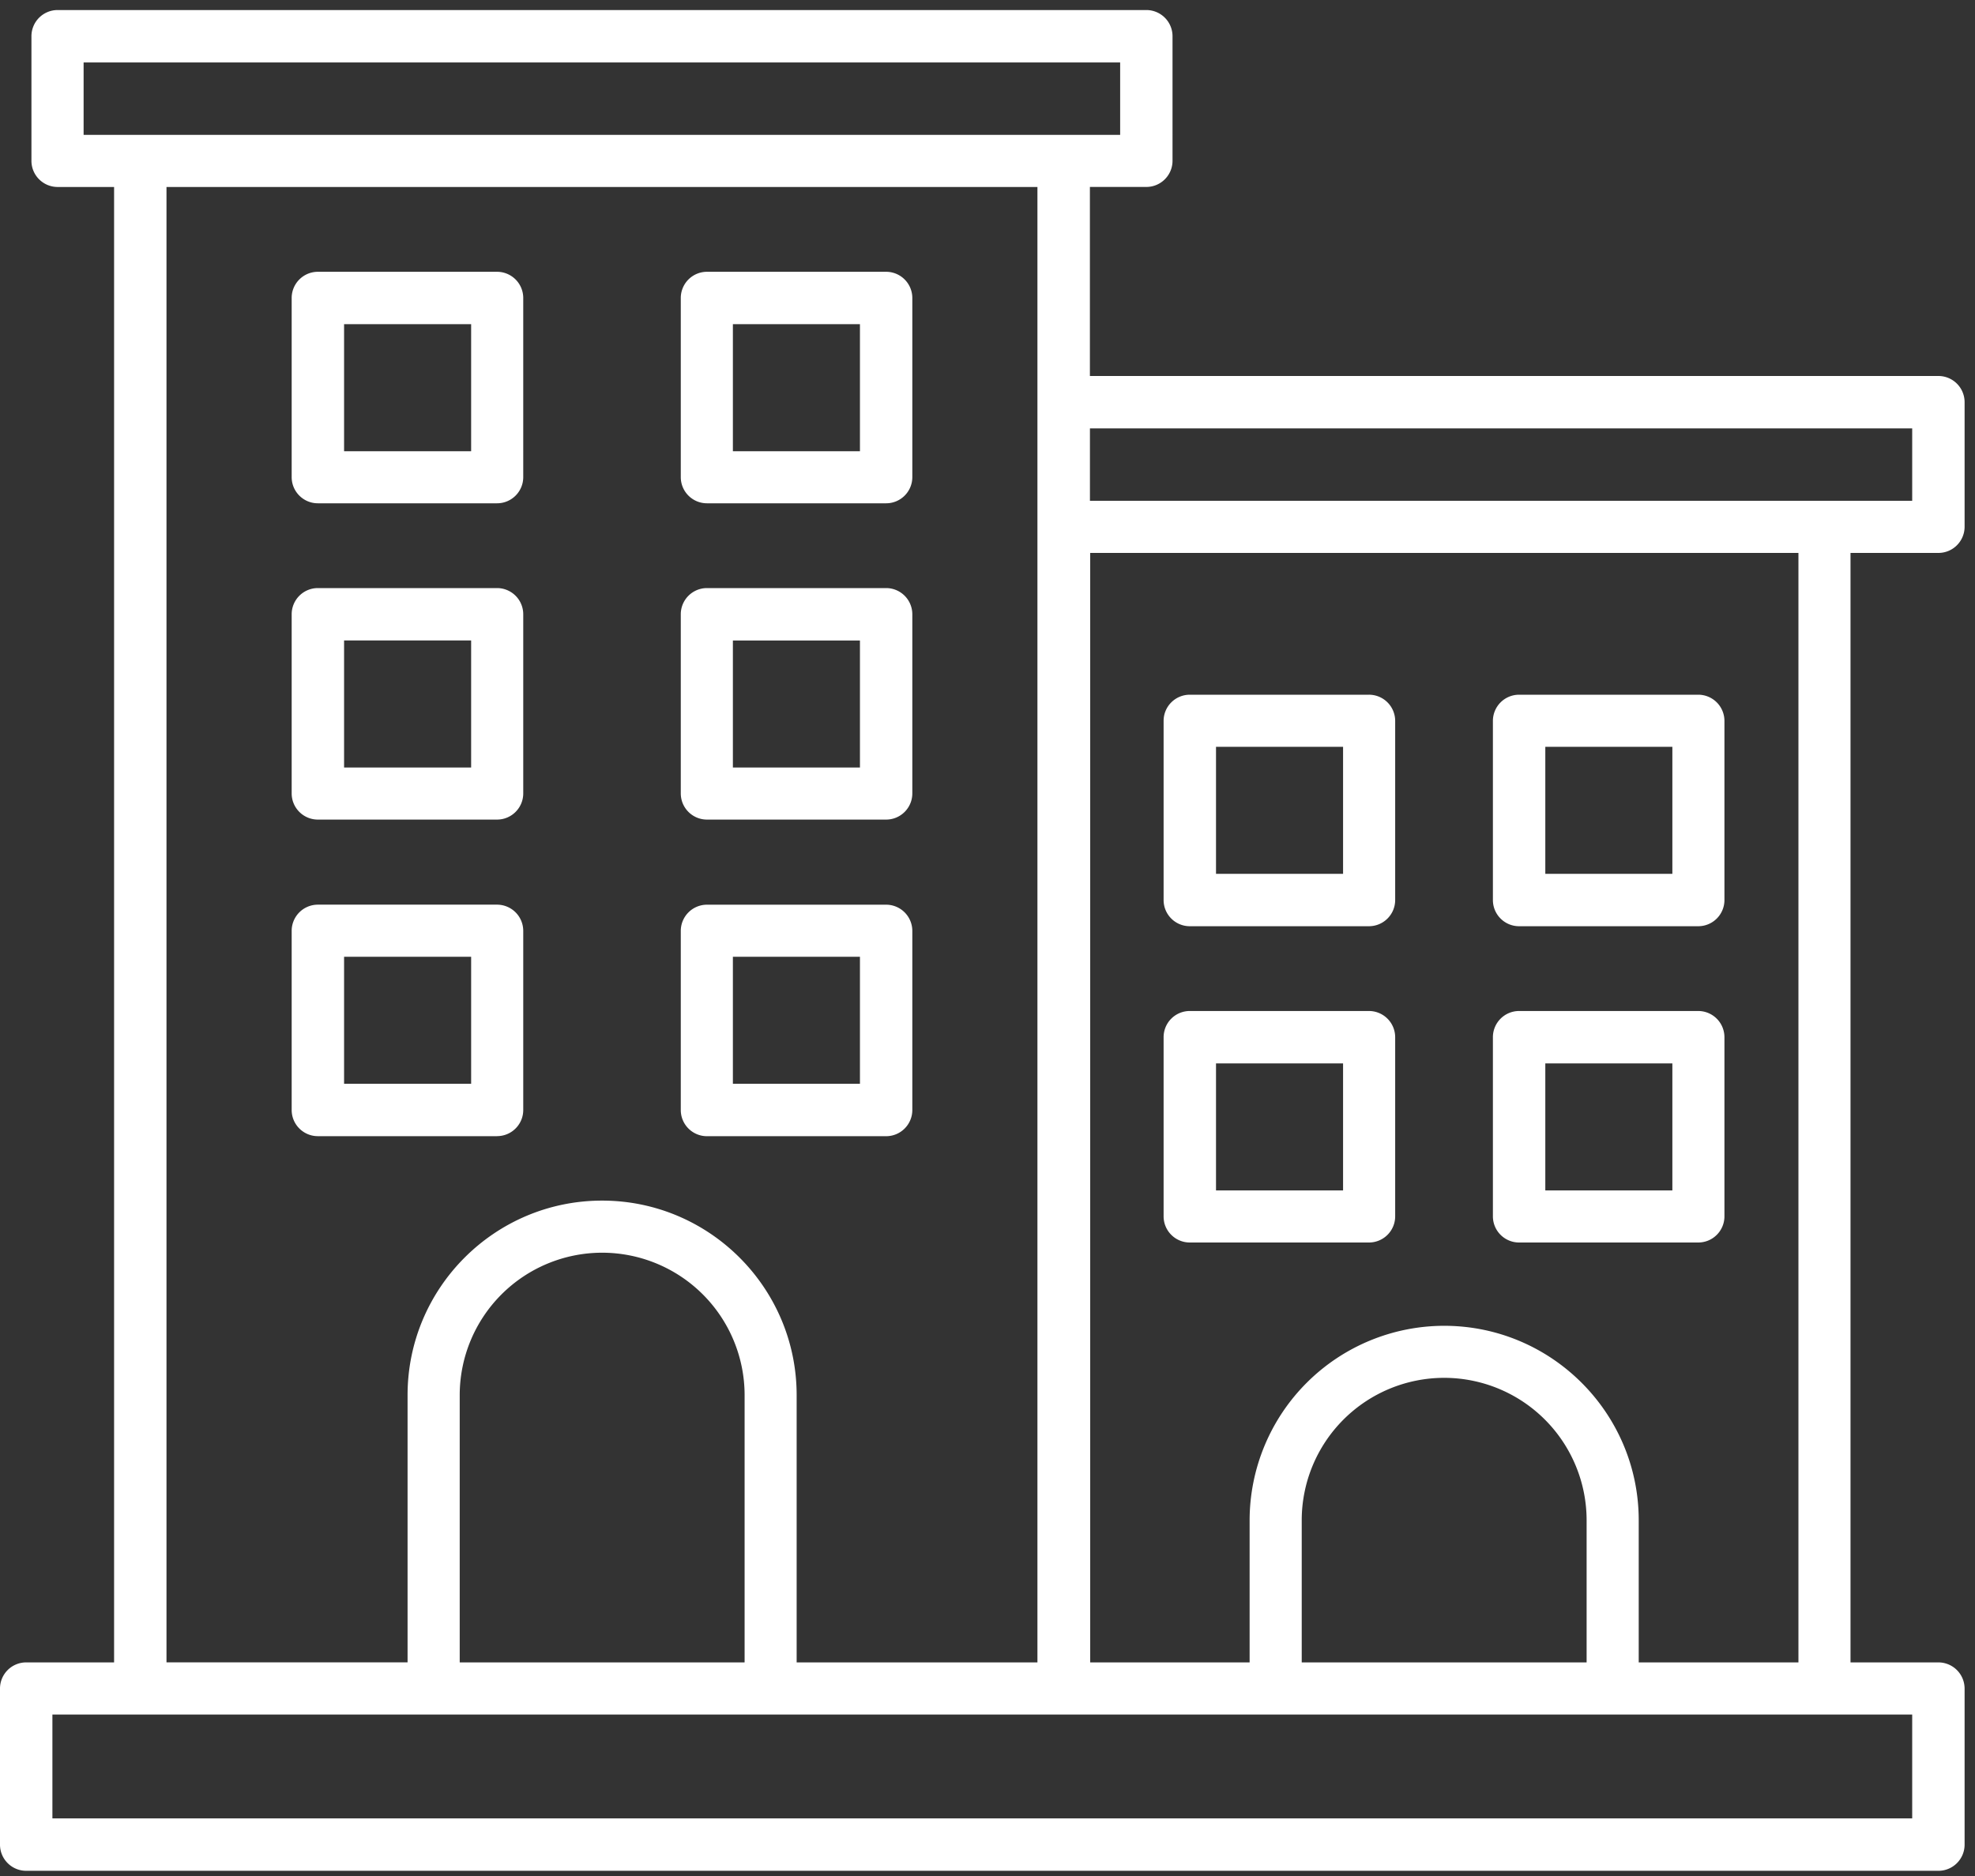
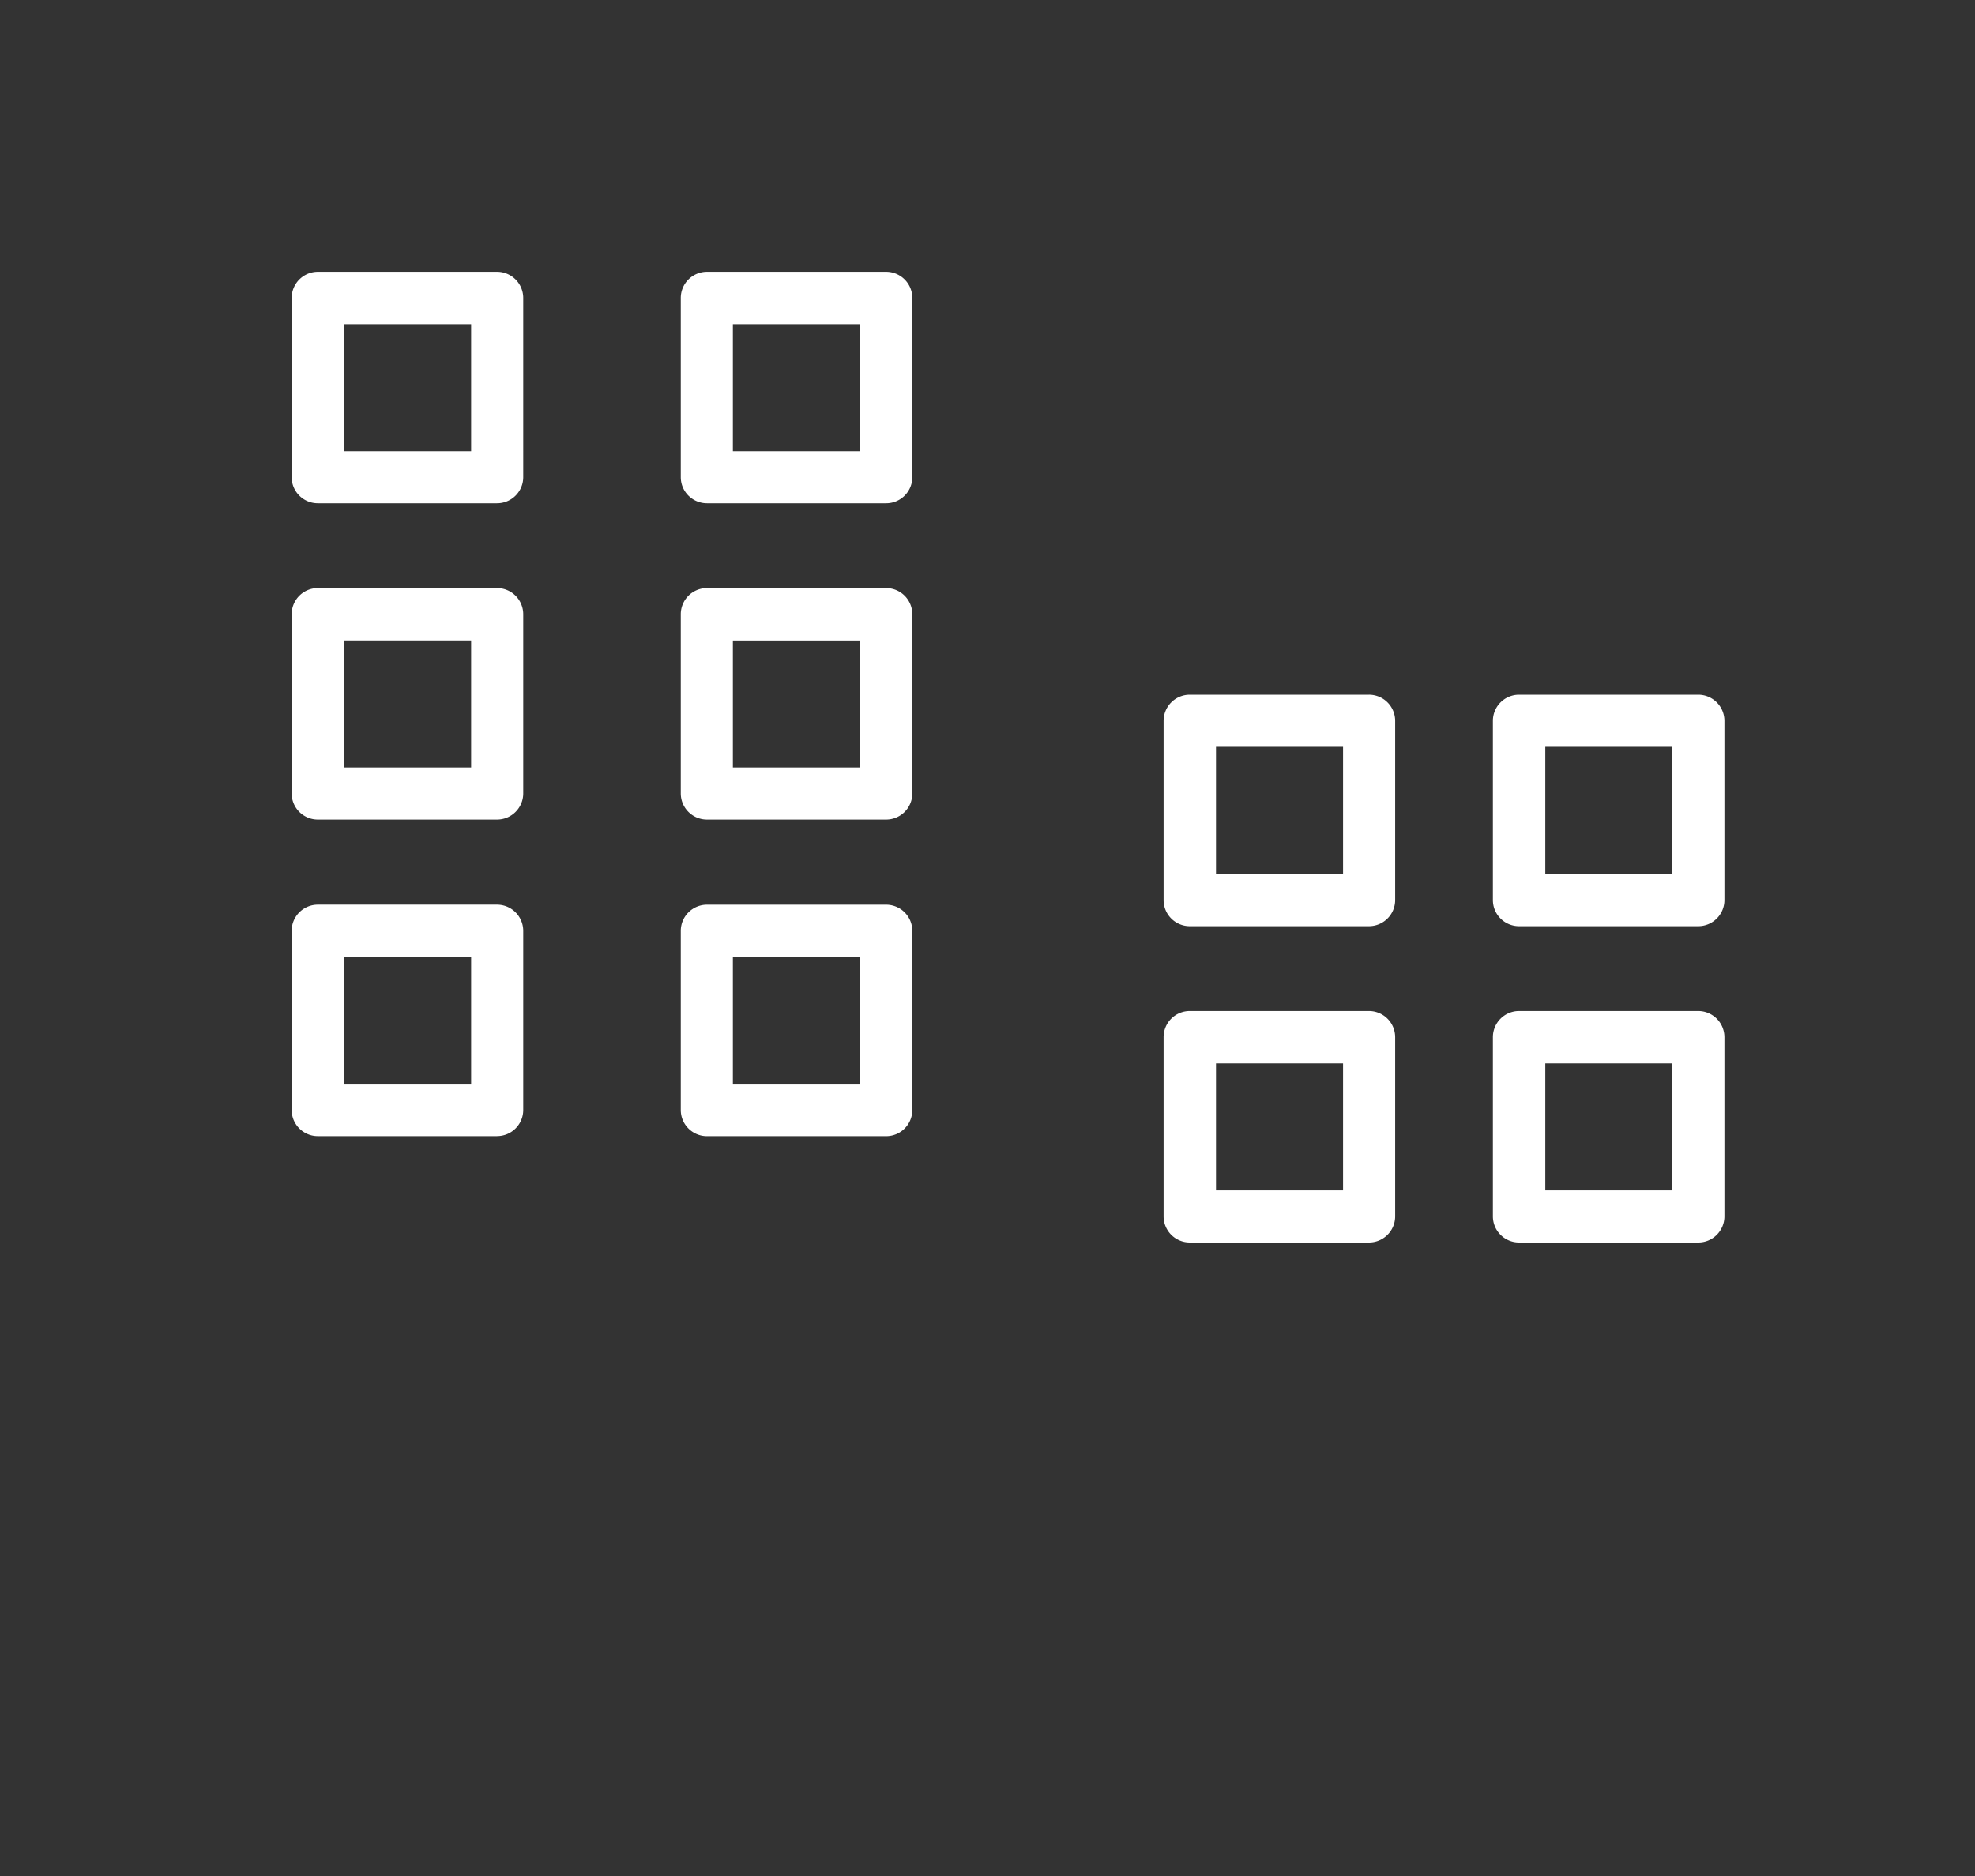
<svg xmlns="http://www.w3.org/2000/svg" fill="none" viewBox="0 0 60 57">
  <rect x="0" y="0" width="60" height="57" fill="#333333" stroke="none" />
-   <path d="M58.888 16.8c.44 0 .796-.357.796-.797V12.22a.796.796 0 0 0-.796-.796H33.111V5.68h1.714c.44 0 .796-.356.796-.796V1.101a.796.796 0 0 0-.796-.796H1.752a.796.796 0 0 0-.797.796v3.784c0 .44.356.796.797.796h1.714V50.51H.796a.795.795 0 0 0-.796.796v4.74c0 .44.356.796.796.796h58.092c.44 0 .796-.356.796-.796v-4.74a.797.797 0 0 0-.796-.796h-2.67V16.8h2.67Zm-.796-3.785v2.201h-24.98v-2.2h24.98Zm-9.9 37.495h-8.646v-4.318a4.33 4.33 0 0 1 4.327-4.328 4.33 4.33 0 0 1 4.328 4.328v4.318h-.01Zm-25.58 0h-8.646v-8.12a4.33 4.33 0 0 1 4.327-4.328 4.33 4.33 0 0 1 4.328 4.327v8.12h-.01ZM2.537 1.897H34.03v2.201H2.54V1.897Zm2.52 3.784h26.46V50.51h-7.315v-8.12c0-3.26-2.65-5.911-5.91-5.911-3.26 0-5.91 2.65-5.91 5.91v8.12H5.058V5.682ZM58.092 55.25h-56.5v-3.156h56.5v3.156Zm-3.466-4.74h-4.842v-4.317c0-3.26-2.651-5.91-5.91-5.91a5.916 5.916 0 0 0-5.911 5.91v4.318H33.12V16.8h21.516v33.71h-.01Z" fill="#fff" />
  <path d="M21.478 15.292h5.442c.44 0 .796-.356.796-.796V9.054a.796.796 0 0 0-.796-.796h-5.442a.796.796 0 0 0-.796.796v5.442c0 .44.356.796.796.796Zm.787-5.442h3.86v3.86h-3.86V9.85ZM9.657 15.292H15.1c.44 0 .796-.356.796-.796V9.054a.796.796 0 0 0-.796-.796H9.657a.796.796 0 0 0-.796.796v5.442c0 .44.356.796.796.796Zm.797-5.442h3.859v3.86h-3.86V9.85Zm11.024 15.052h5.442c.44 0 .796-.356.796-.796v-5.442a.796.796 0 0 0-.796-.796h-5.442a.796.796 0 0 0-.796.796v5.442c0 .44.356.796.796.796Zm.787-5.442h3.86v3.86h-3.86v-3.86ZM9.657 24.902H15.1c.44 0 .796-.356.796-.796v-5.442a.796.796 0 0 0-.796-.796H9.657a.796.796 0 0 0-.796.796v5.442c0 .44.356.796.796.796Zm.797-5.442h3.859v3.86h-3.86v-3.86Zm11.024 15.062h5.442c.44 0 .796-.356.796-.796v-5.442a.797.797 0 0 0-.796-.796h-5.442a.797.797 0 0 0-.796.796v5.442c0 .44.356.796.796.796Zm.787-5.451h3.86v3.859h-3.86v-3.86ZM15.1 34.52c.44 0 .796-.355.796-.795v-5.442a.797.797 0 0 0-.796-.796H9.657a.796.796 0 0 0-.796.796v5.442c0 .44.356.796.796.796H15.1Zm-4.646-5.45h3.859v3.859h-3.86v-3.86Zm35.696-.928h5.442c.44 0 .796-.356.796-.796v-5.442a.796.796 0 0 0-.796-.796H46.15a.796.796 0 0 0-.796.796v5.442c0 .44.356.796.796.796Zm.796-5.451h3.86v3.859h-3.86v-3.86Zm-10.8 5.451h5.442c.44 0 .797-.356.797-.796v-5.442a.796.796 0 0 0-.797-.796h-5.442a.796.796 0 0 0-.796.796v5.442c0 .44.356.796.796.796Zm.797-5.451h3.859v3.859h-3.86v-3.86Zm9.207 15.061h5.442c.44 0 .796-.355.796-.796v-5.442a.797.797 0 0 0-.796-.796H46.15a.796.796 0 0 0-.796.796v5.442c0 .44.356.796.796.796Zm.796-5.442h3.86v3.86h-3.86v-3.86Zm-10.8 5.442h5.442c.44 0 .797-.355.797-.796v-5.442a.797.797 0 0 0-.797-.796h-5.442a.795.795 0 0 0-.796.796v5.442c0 .44.356.796.796.796Zm.797-5.442h3.859v3.86h-3.86v-3.86Z" fill="#fff" />
</svg>